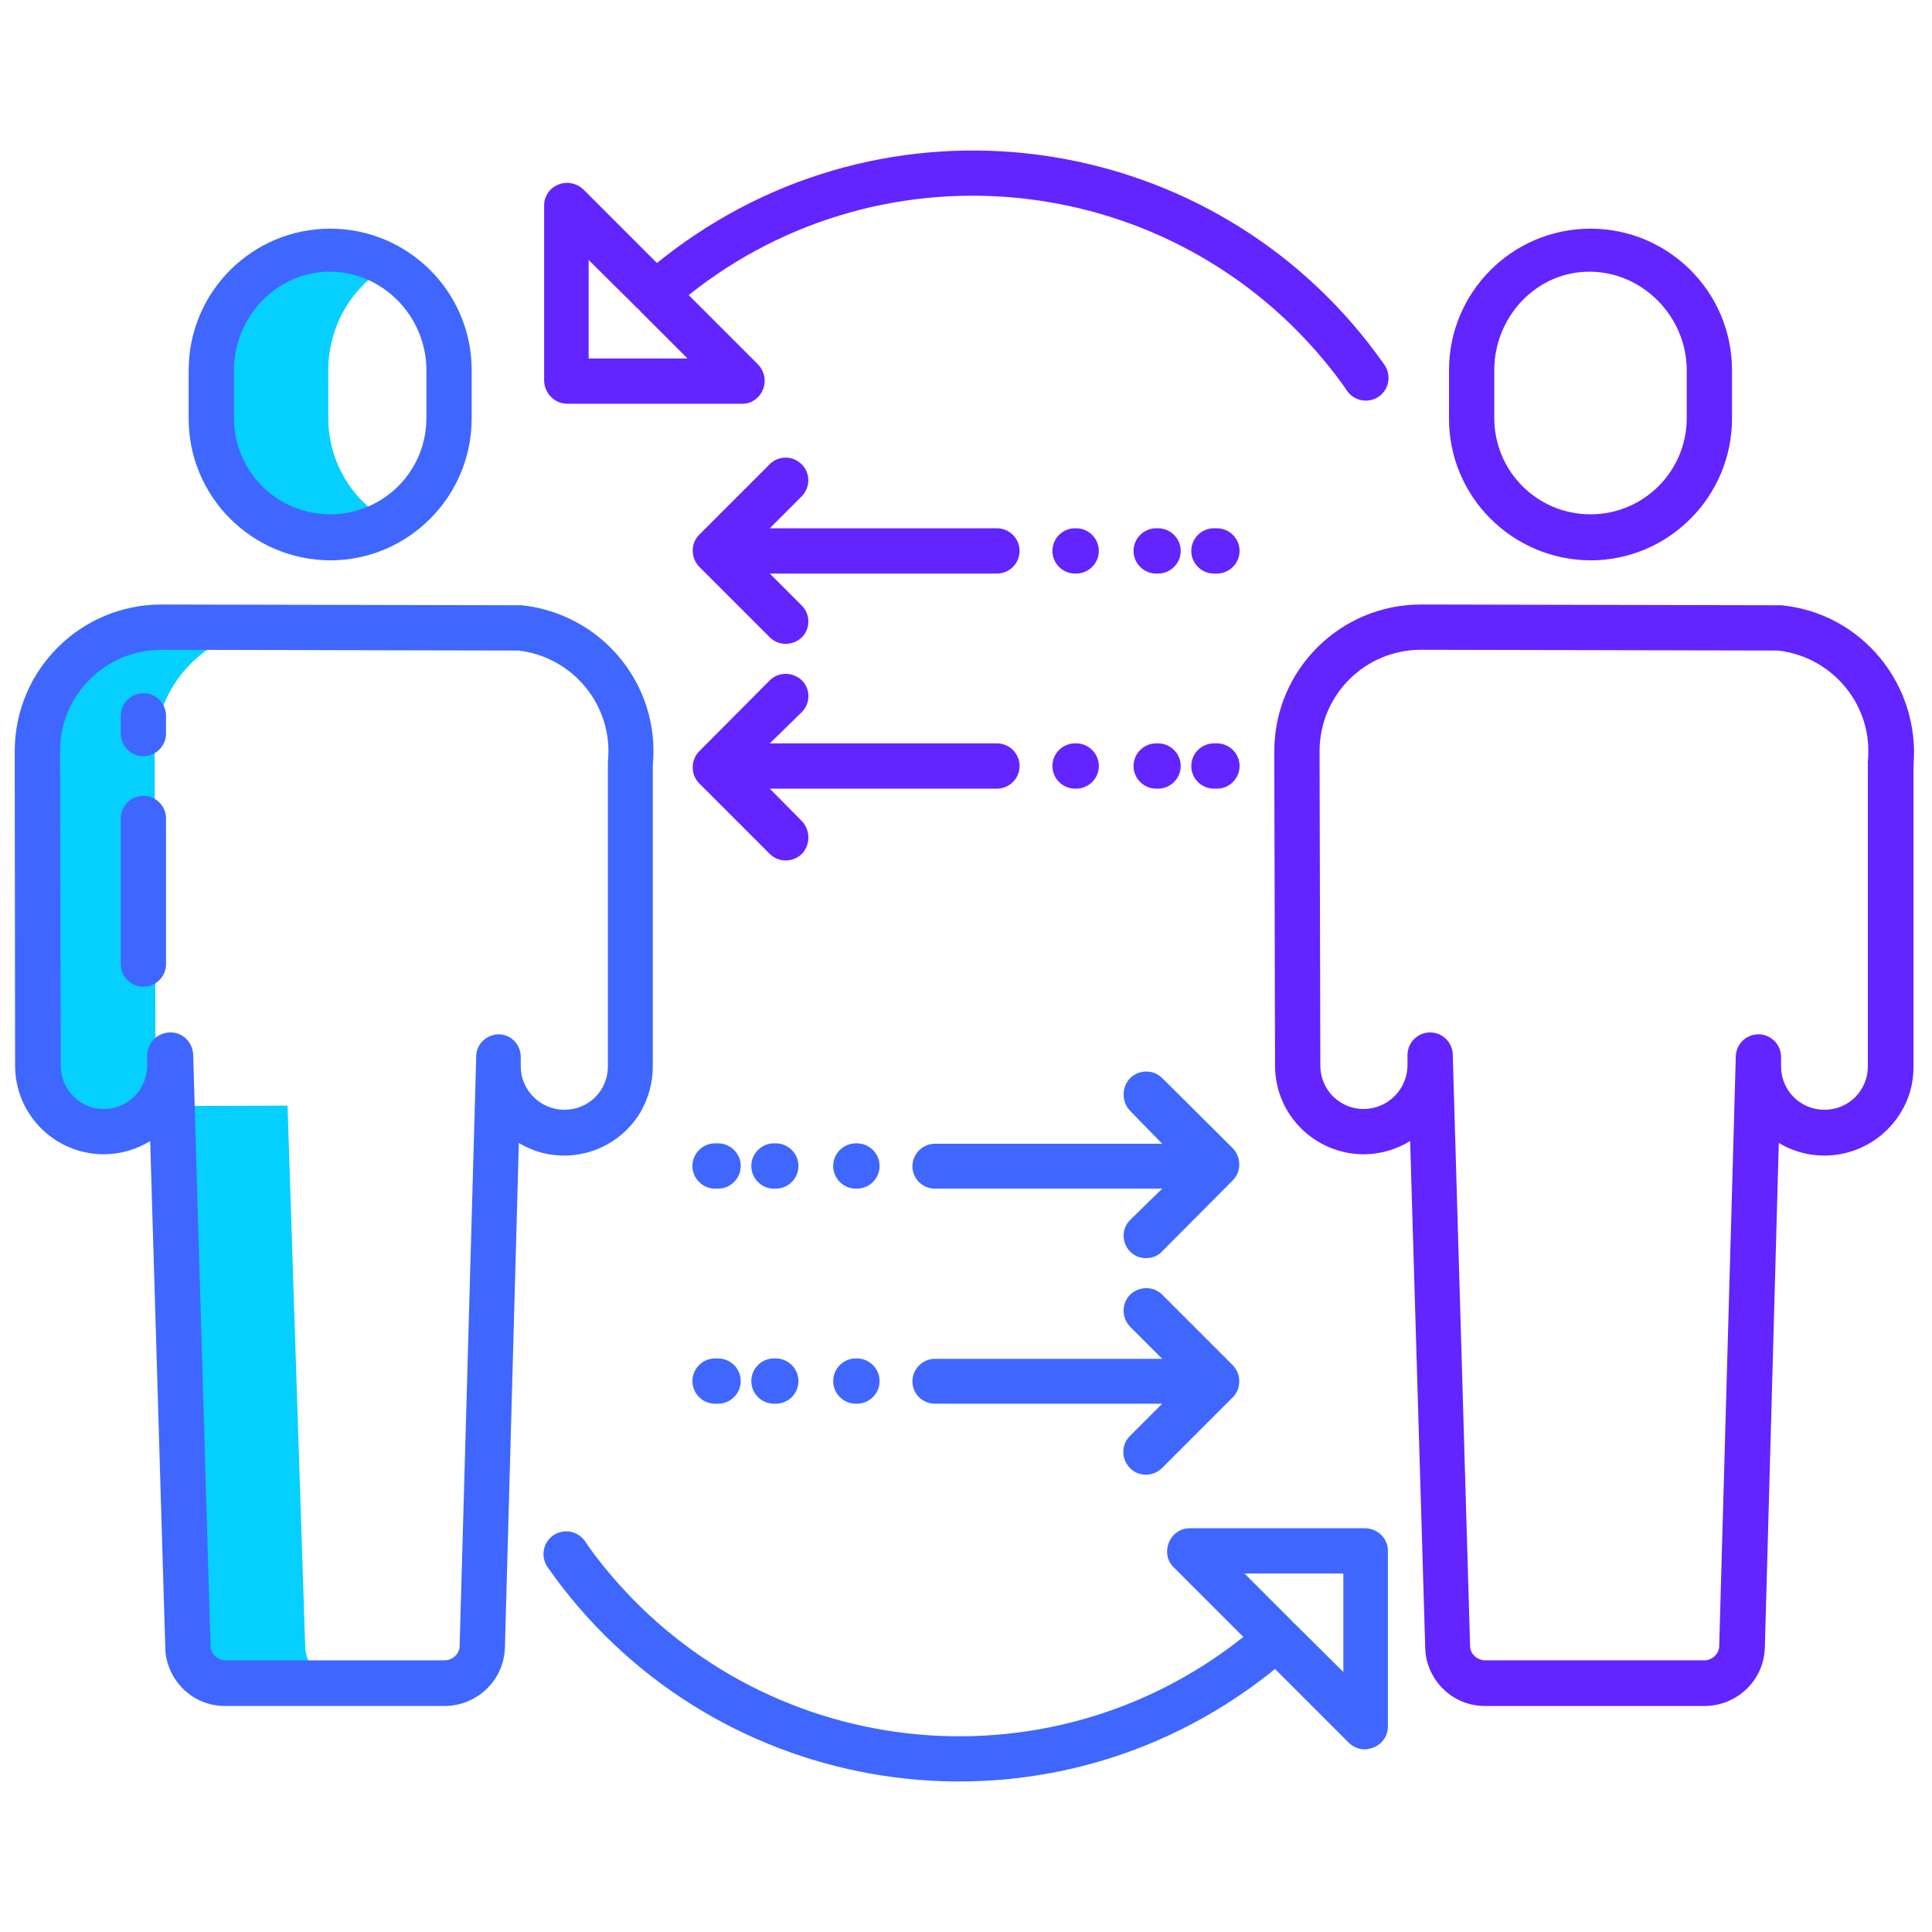
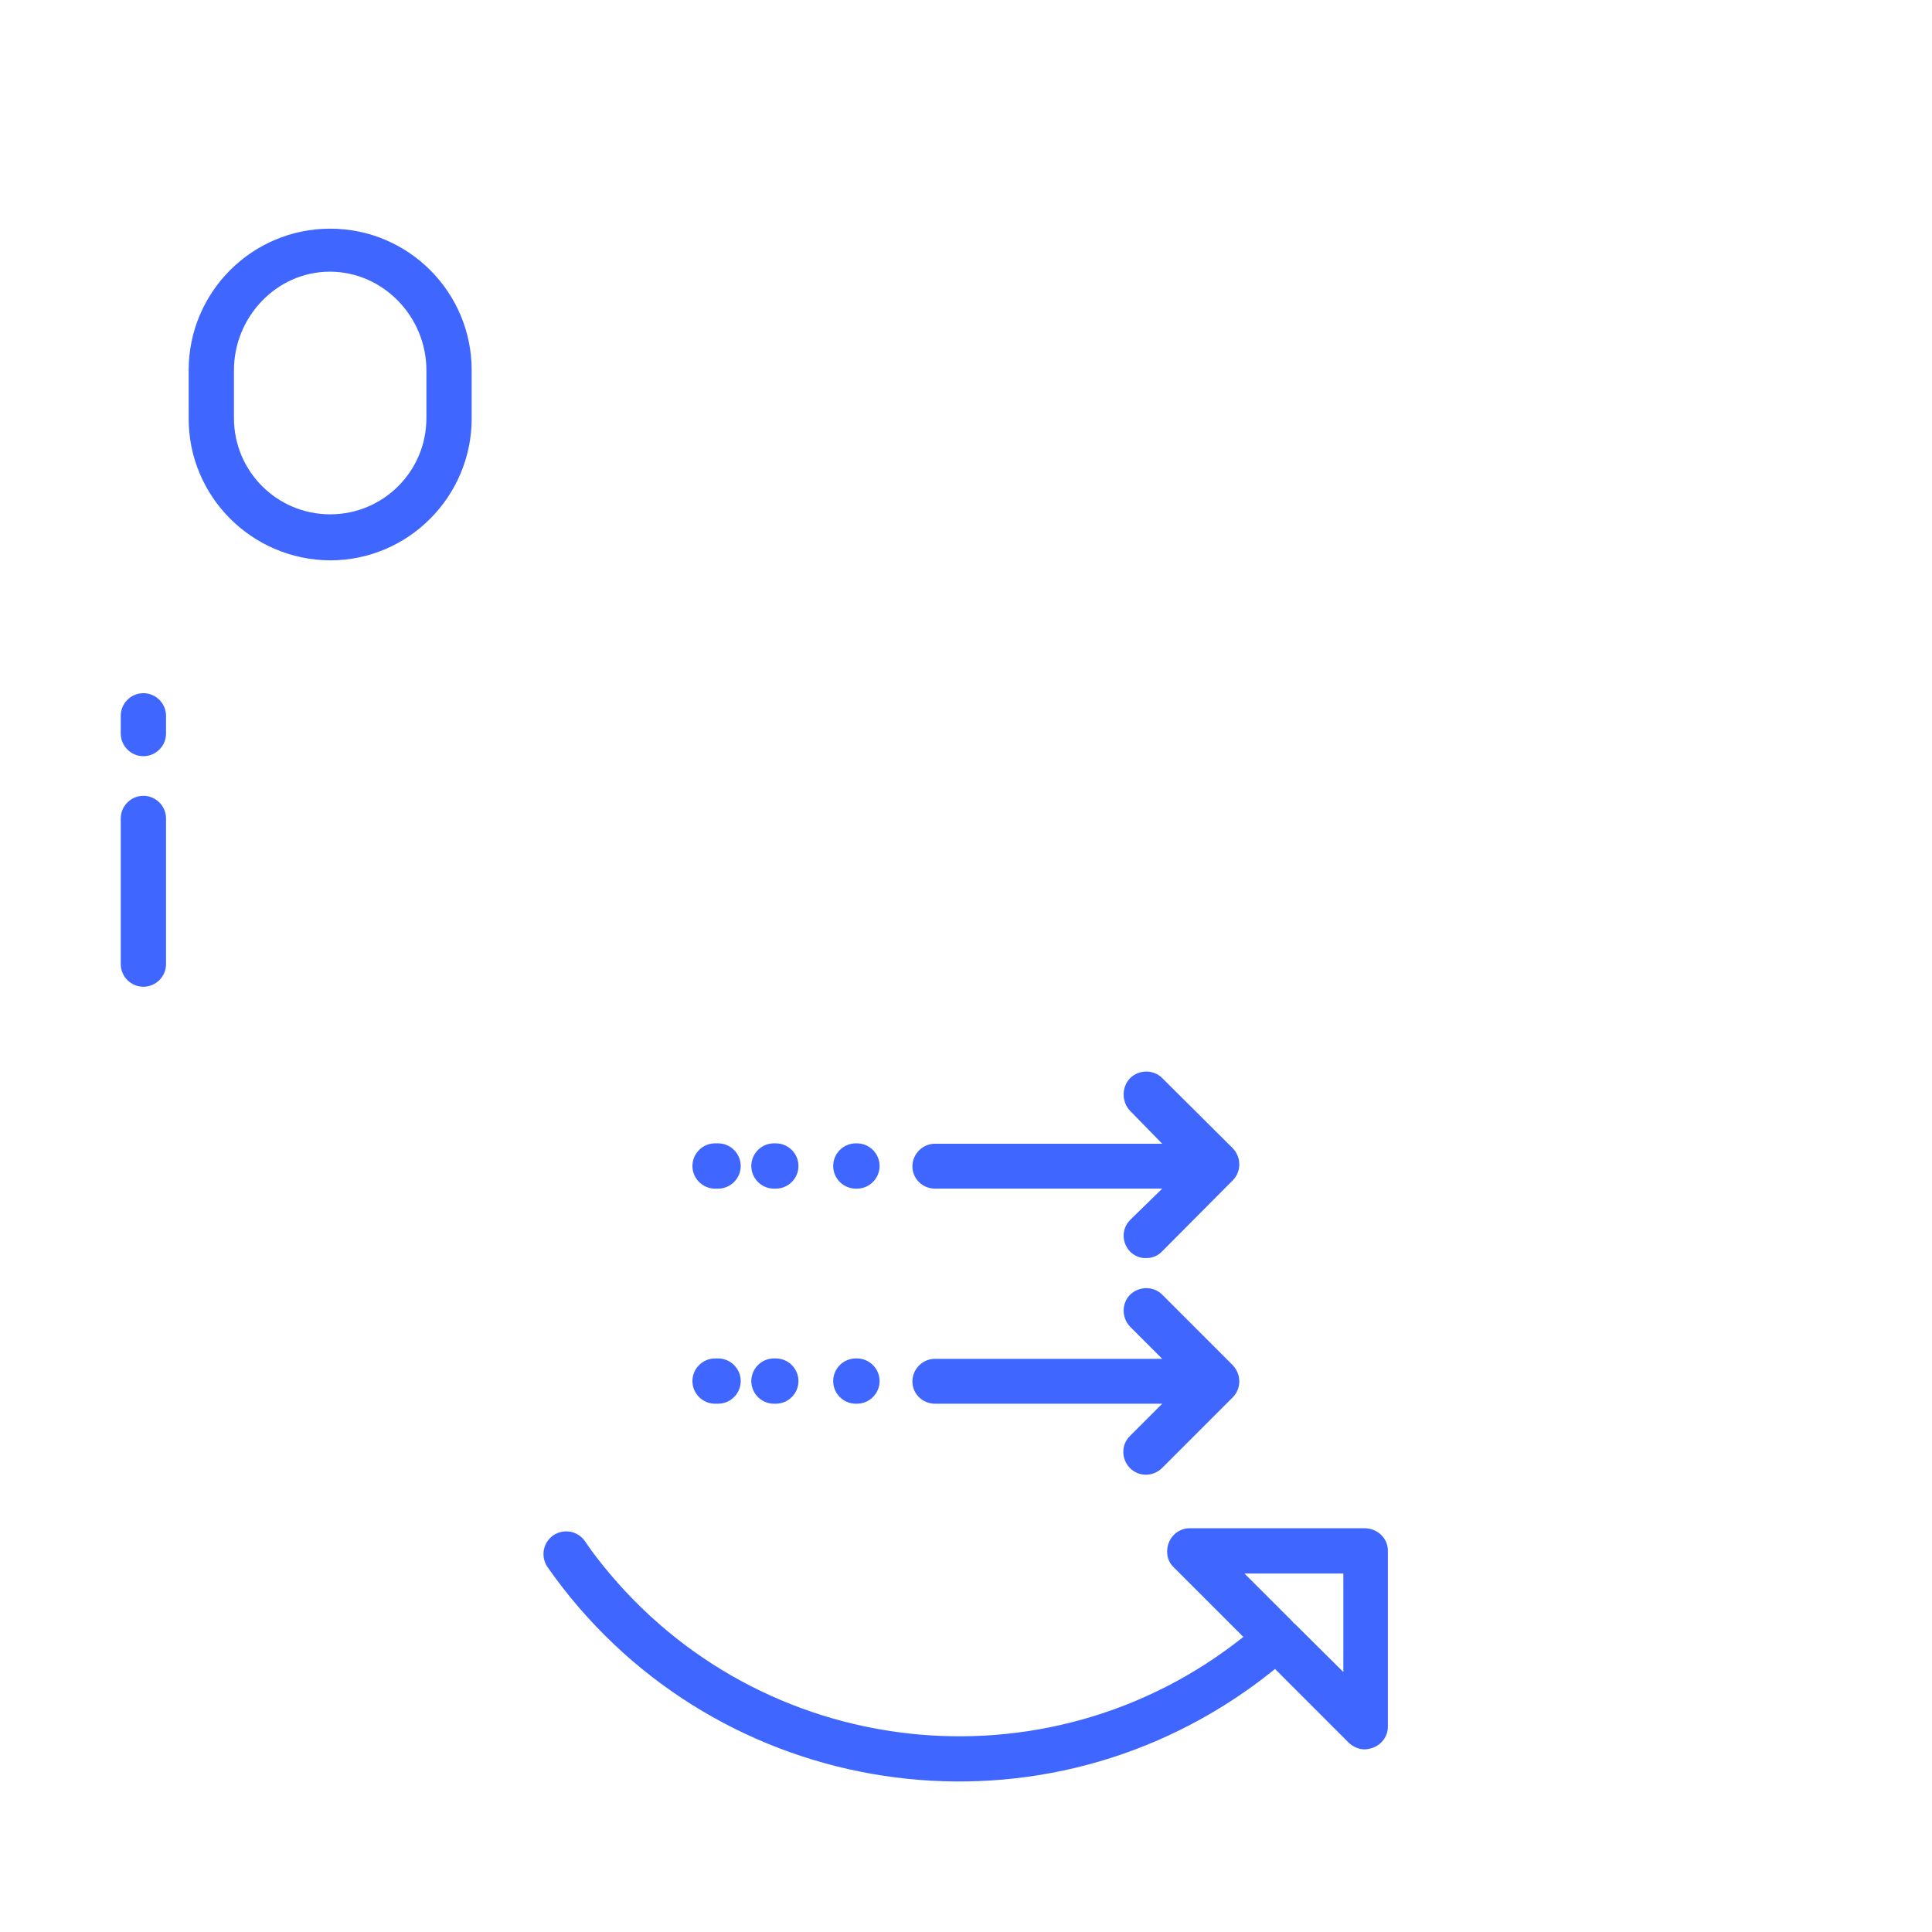
<svg xmlns="http://www.w3.org/2000/svg" viewBox="0 0 512 512" width="512" height="512">
  <style>.a{fill:#06d0ff}.b{fill:#3f67ff}.c{fill:#6225ff}</style>
-   <path class="a" d="m80.9 437l-4.7-144h-0.2l-29.4 0.1 4.3 143.9c0.5 5.1 4.7 8.9 9.8 9h30c-5.1 0-9.3-3.9-9.8-9zm-39.9-237.9c0-17.5 13.6-31.9 31.1-32.9l-28.2-0.1c-18.2 0-32.9 14.7-32.9 32.9l0.2 81.2c0 9.7 7.8 17.6 17.5 17.7h0.2c6-0.6 11.4-4 14.6-9-1.5-2.6-2.3-5.6-2.3-8.6zm62.6-129.1c-4.6-2.6-9.8-3.9-15.1-4-17.4 0-31.5 14.6-31.5 32.1v12.7c0 17.2 13.9 31.2 31.1 31.2 0.1 0 0.3 0 0.4 0 5.2 0.1 10.4-1.1 15.1-3.5-10.2-5.5-16.6-16.1-16.6-27.7v-12.7c0-11.7 6.3-22.5 16.6-28.1z" />
  <path class="b" d="m361.8 405h-46.5c-3.4 0-6 2.8-6 6.2 0 1.6 0.6 3.1 1.8 4.2l18.4 18.4c-52.2 41.6-128.3 33-170-19.3-1.6-2-3.1-4-4.5-6.1-1.9-2.7-5.6-3.4-8.4-1.5-2.7 1.9-3.4 5.6-1.5 8.4 42.1 60.2 125 74.9 185.1 32.8 2.6-1.8 5.2-3.8 7.7-5.8l19.5 19.5c1.1 1.1 2.7 1.8 4.2 1.8 0.8 0 1.6-0.2 2.4-0.5 2.3-0.9 3.8-3.1 3.8-5.5v-46.5c0.1-3.3-2.6-6-6-6.1zm-5.8 38.1l-13-12.9h-0.1c-0.2-0.2-0.3-0.4-0.5-0.6l-12.6-12.6h26.2zm-166.5-71.1h0.8c3.3 0 6-2.7 6-6 0-3.3-2.7-6-6-6h-0.8c-3.3 0-6 2.7-6 6 0 3.3 2.7 6 6 6zm15.6 0h0.5c3.3 0 6-2.7 6-6 0-3.3-2.7-6-6-6h-0.5c-3.3 0-6 2.7-6 6 0 3.3 2.7 6 6 6zm21.7 0h0.3c3.3 0 6-2.7 6-6 0-3.3-2.7-6-6-6h-0.3c-3.3 0-6 2.7-6 6 0 3.3 2.7 6 6 6zm21 0h60.2l-8.5 8.5c-2.4 2.3-2.4 6.1-0.1 8.5 2.3 2.4 6.1 2.4 8.5 0.1l0.1-0.1 18.7-18.7c2.3-2.3 2.3-6.1 0-8.5l-18.7-18.7c-2.3-2.3-6.1-2.3-8.5 0-2.3 2.3-2.3 6.1 0 8.5l8.5 8.5h-60.2c-3.3 0-6 2.7-6 6 0 3.3 2.7 5.9 6 5.9zm-58.3-57h0.8c3.3 0 6-2.7 6-6 0-3.3-2.7-6-6-6h-0.8c-3.3 0-6 2.7-6 6 0 3.3 2.7 6 6 6zm15.6 0h0.5c3.3 0 6-2.7 6-6 0-3.3-2.7-6-6-6h-0.5c-3.3 0-6 2.7-6 6 0 3.3 2.7 6 6 6zm21.7 0h0.3c3.3 0 6-2.7 6-6 0-3.3-2.7-6-6-6h-0.3c-3.3 0-6 2.7-6 6 0 3.3 2.7 6 6 6zm21 0h60.2l-8.5 8.3c-2.3 2.3-2.3 6 0 8.4 1.1 1.1 2.7 1.8 4.3 1.7 1.6 0 3.1-0.6 4.2-1.8l18.7-18.8c2.3-2.3 2.3-6.1 0-8.5l-18.7-18.6c-2.3-2.3-6.1-2.3-8.5 0-2.3 2.4-2.3 6.3 0 8.7l8.5 8.7h-60.2c-3.3 0-6 2.7-6 6 0 3.3 2.7 5.9 6 5.9zm-209.8-131.3c-3.3 0-6 2.7-6 6v4.7c0 3.3 2.7 6 6 6 3.3 0 6-2.7 6-6v-4.7c0-3.3-2.7-6-6-6zm0 27.2c-3.3 0-6 2.7-6 6v38.6c0 3.3 2.7 6 6 6 3.3 0 6-2.7 6-6v-38.6c0-3.3-2.7-6-6-6zm49.5-62.4c20.7 0 37.5-16.9 37.5-37.6v-12.8c0-20.7-16.8-37.5-37.5-37.5-20.7 0-37.5 16.8-37.5 37.5v12.7c-0.1 20.7 16.7 37.6 37.5 37.7zm-25.5-50.4c0-14.1 11.3-26.1 25.4-26.1 14.2 0 25.6 12 25.6 26.1v12.7c0 14.1-11.4 25.5-25.5 25.5-14.1 0-25.5-11.4-25.5-25.5z" />
-   <path class="b" d="m173 282.6v-79.9c2-21.3-13.6-40.1-34.8-42.3l-95.4-0.2c-21.5 0-38.9 17.4-38.9 38.9l0.1 83.3c0 12.9 10.4 23.4 23.4 23.5 4.4 0 8.6-1.2 12.4-3.5l4 134.3c0 0.4 0.1 1.1 0.1 1.6 1.1 7.9 7.7 13.8 15.7 13.8h58.4c8-0.1 14.8-6.1 15.7-14.1l0.1-1.2 3.7-133.9c11.1 6.7 25.5 3 32.2-8.1 2.2-3.8 3.3-8 3.3-12.2zm-35 0v-2.5c0-3.3-2.6-6-5.8-6-3.2 0-6 2.6-6 5.8 0 0.1 0 0.1 0 0.2l-4.4 156.4c-0.2 1.9-1.8 3.4-3.8 3.5h-58.4c-2-0.1-3.6-1.6-3.8-3.5l-4.6-156.9c-0.1-3.4-2.8-6.1-6.2-6-3.3 0.1-5.9 2.7-6 6v2.8c0 6.3-5.1 11.5-11.5 11.5-3 0-5.9-1.2-8-3.3-2.2-2.2-3.4-5.1-3.4-8.2l-0.2-83.3c0-14.9 12-26.9 26.9-26.9l94.6 0.2c14.6 1.7 25.2 14.8 23.7 29.4q0 0.3 0 0.6v80.2c0 6.4-5.1 11.5-11.5 11.5-6.4 0-11.6-5.2-11.6-11.5z" />
-   <path class="c" d="m202.2 103.2c0.9-2.3 0.4-4.8-1.3-6.6l-18.4-18.4c52.2-41.6 128.3-33 170 19.3 1.6 2 3.1 4 4.5 6.1 1.9 2.7 5.6 3.4 8.4 1.5 2.7-1.9 3.4-5.6 1.5-8.4-42.1-60.2-125-74.9-185.1-32.8-2.6 1.8-5.2 3.8-7.7 5.8l-19.5-19.5c-1.8-1.7-4.4-2.2-6.6-1.3-2.3 0.9-3.8 3.1-3.8 5.5v46.5c0.1 3.4 2.8 6.1 6.2 6.1h46.5c2.2 0 4.4-1.5 5.3-3.8zm-46.2-8.2v-26.1l13 12.9h0.1c0.2 0.2 0.3 0.4 0.5 0.6l12.6 12.6zm166.5 45h-0.8c-3.3 0-6 2.7-6 6 0 3.3 2.7 6 6 6h0.8c3.3 0 6-2.7 6-6 0-3.3-2.7-6-6-6zm-15.6 0h-0.5c-3.3 0-6 2.7-6 6 0 3.3 2.7 6 6 6h0.5c3.3 0 6-2.7 6-6 0-3.3-2.7-6-6-6zm-21.7 0h-0.3c-3.3 0-6 2.7-6 6 0 3.3 2.7 6 6 6h0.3c3.3 0 6-2.7 6-6 0-3.3-2.7-6-6-6zm-21 0h-60.2l8.5-8.5c2.3-2.4 2.3-6.2-0.1-8.5-2.3-2.3-6.1-2.3-8.4 0l-18.7 18.7c-2.3 2.3-2.3 6.1 0 8.5l18.7 18.7c2.3 2.3 6.1 2.3 8.5 0 2.3-2.3 2.3-6.1 0-8.4l-8.5-8.5h60.2c3.3 0 6-2.7 6-6 0-3.3-2.7-6-6-6zm58.3 57h-0.8c-3.3 0-6 2.7-6 6 0 3.3 2.7 6 6 6h0.8c3.3 0 6-2.7 6-6 0-3.3-2.7-6-6-6zm-15.6 0h-0.5c-3.3 0-6 2.7-6 6 0 3.3 2.7 6 6 6h0.5c3.3 0 6-2.7 6-6 0-3.3-2.7-6-6-6zm-21.7 0h-0.3c-3.3 0-6 2.7-6 6 0 3.3 2.7 6 6 6h0.3c3.3 0 6-2.7 6-6 0-3.3-2.7-6-6-6zm-21 0h-60.2l8.5-8.3c2.3-2.3 2.3-6 0.1-8.3 0 0 0 0-0.1-0.1-2.4-2.3-6.2-2.3-8.5 0l-18.7 18.8c-2.3 2.3-2.3 6.2 0 8.5l18.7 18.7c2.3 2.3 6.1 2.3 8.5 0 2.3-2.4 2.3-6.3 0-8.7l-8.5-8.6h60.2c3.3 0 6-2.7 6-6 0-3.3-2.7-6-6-6zm157.3-48.5c20.7 0 37.5-16.9 37.5-37.6v-12.8c0-20.7-16.8-37.5-37.5-37.5-20.7 0-37.5 16.8-37.5 37.5v12.7c-0.1 20.7 16.7 37.6 37.5 37.7zm-25.5-50.4c0-14.1 11.1-26.1 25.2-26.1 14.2 0 25.8 12 25.8 26.1v12.7c0 14.1-11.4 25.5-25.5 25.5-14.1 0-25.5-11.4-25.5-25.5zm76.1 62.3l-95.5-0.2c-21.5 0-38.9 17.4-38.9 38.9l0.2 83.3c0 12.9 10.4 23.4 23.4 23.5 4.4 0 8.6-1.2 12.4-3.5l4 134.3c0 0.4 0.1 1.1 0.1 1.6 1.1 7.9 7.7 13.8 15.7 13.8h58.4c8-0.1 14.8-6.1 15.7-14.1 0-0.3 0.1-0.9 0.1-1.2l3.7-133.9c11.2 6.7 25.7 3 32.4-8.2 2.2-3.6 3.3-7.7 3.3-11.9v-79.9c1.8-21.5-13.7-40.4-35-42.5zm22.9 42v80.2c0 6.4-5.1 11.5-11.5 11.5-6.4 0-11.5-5.1-11.5-11.5v-2.5c0-3.3-2.7-6-6-6-3.3 0-6 2.7-6 6l-4.4 156.4c-0.2 1.9-1.8 3.4-3.8 3.5h-58.4c-2-0.1-3.6-1.6-3.8-3.5l-4.6-156.9c0-3.3-2.7-6-6-6-3.3 0-6 2.7-6 6v2.8c-0.1 6.4-5.3 11.5-11.7 11.5-3 0-5.8-1.2-8-3.3-2.2-2.2-3.4-5.1-3.4-8.2l-0.2-83.3c0-14.9 12-26.9 26.9-26.9l94.6 0.2c14.7 1.7 25.3 14.8 23.8 29.4-0.1 0.2 0 0.4 0 0.6z" />
</svg>